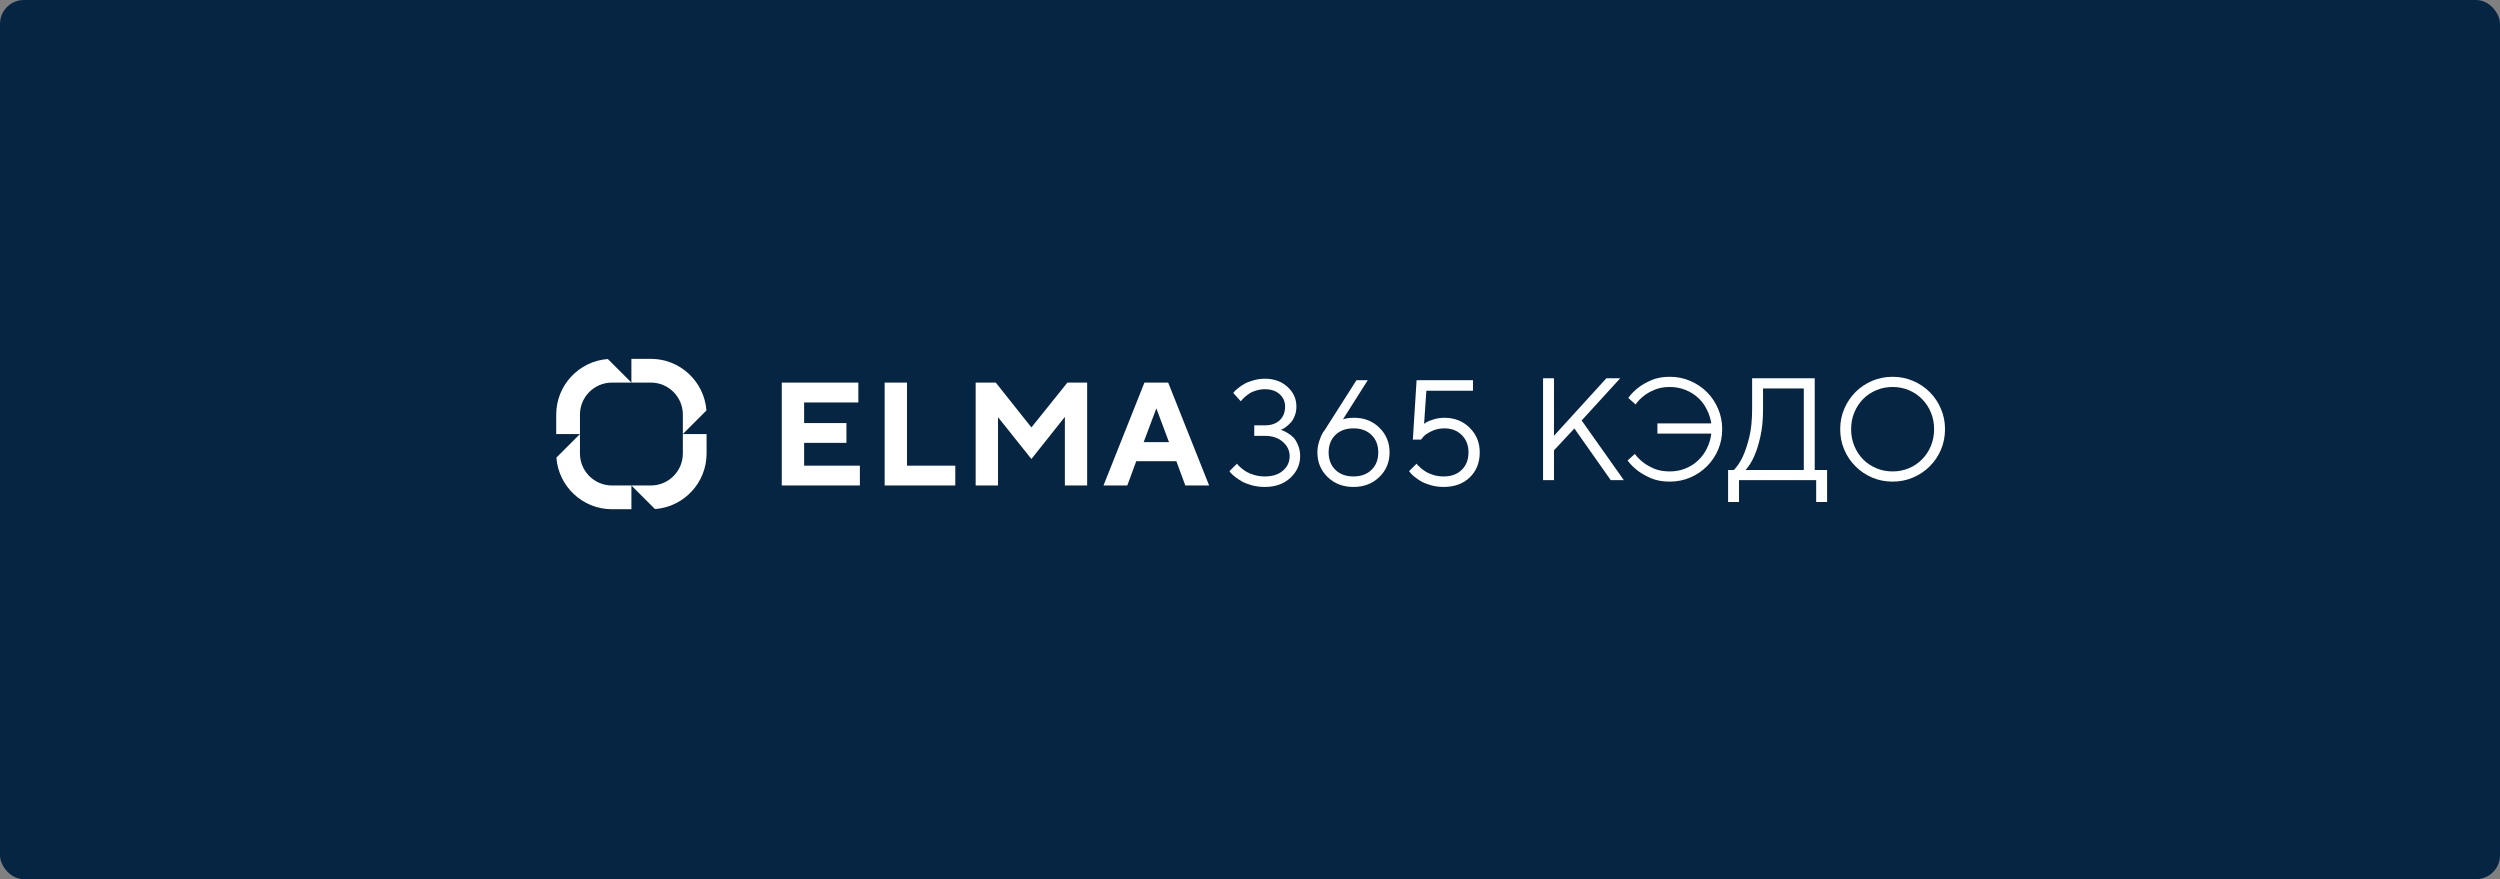
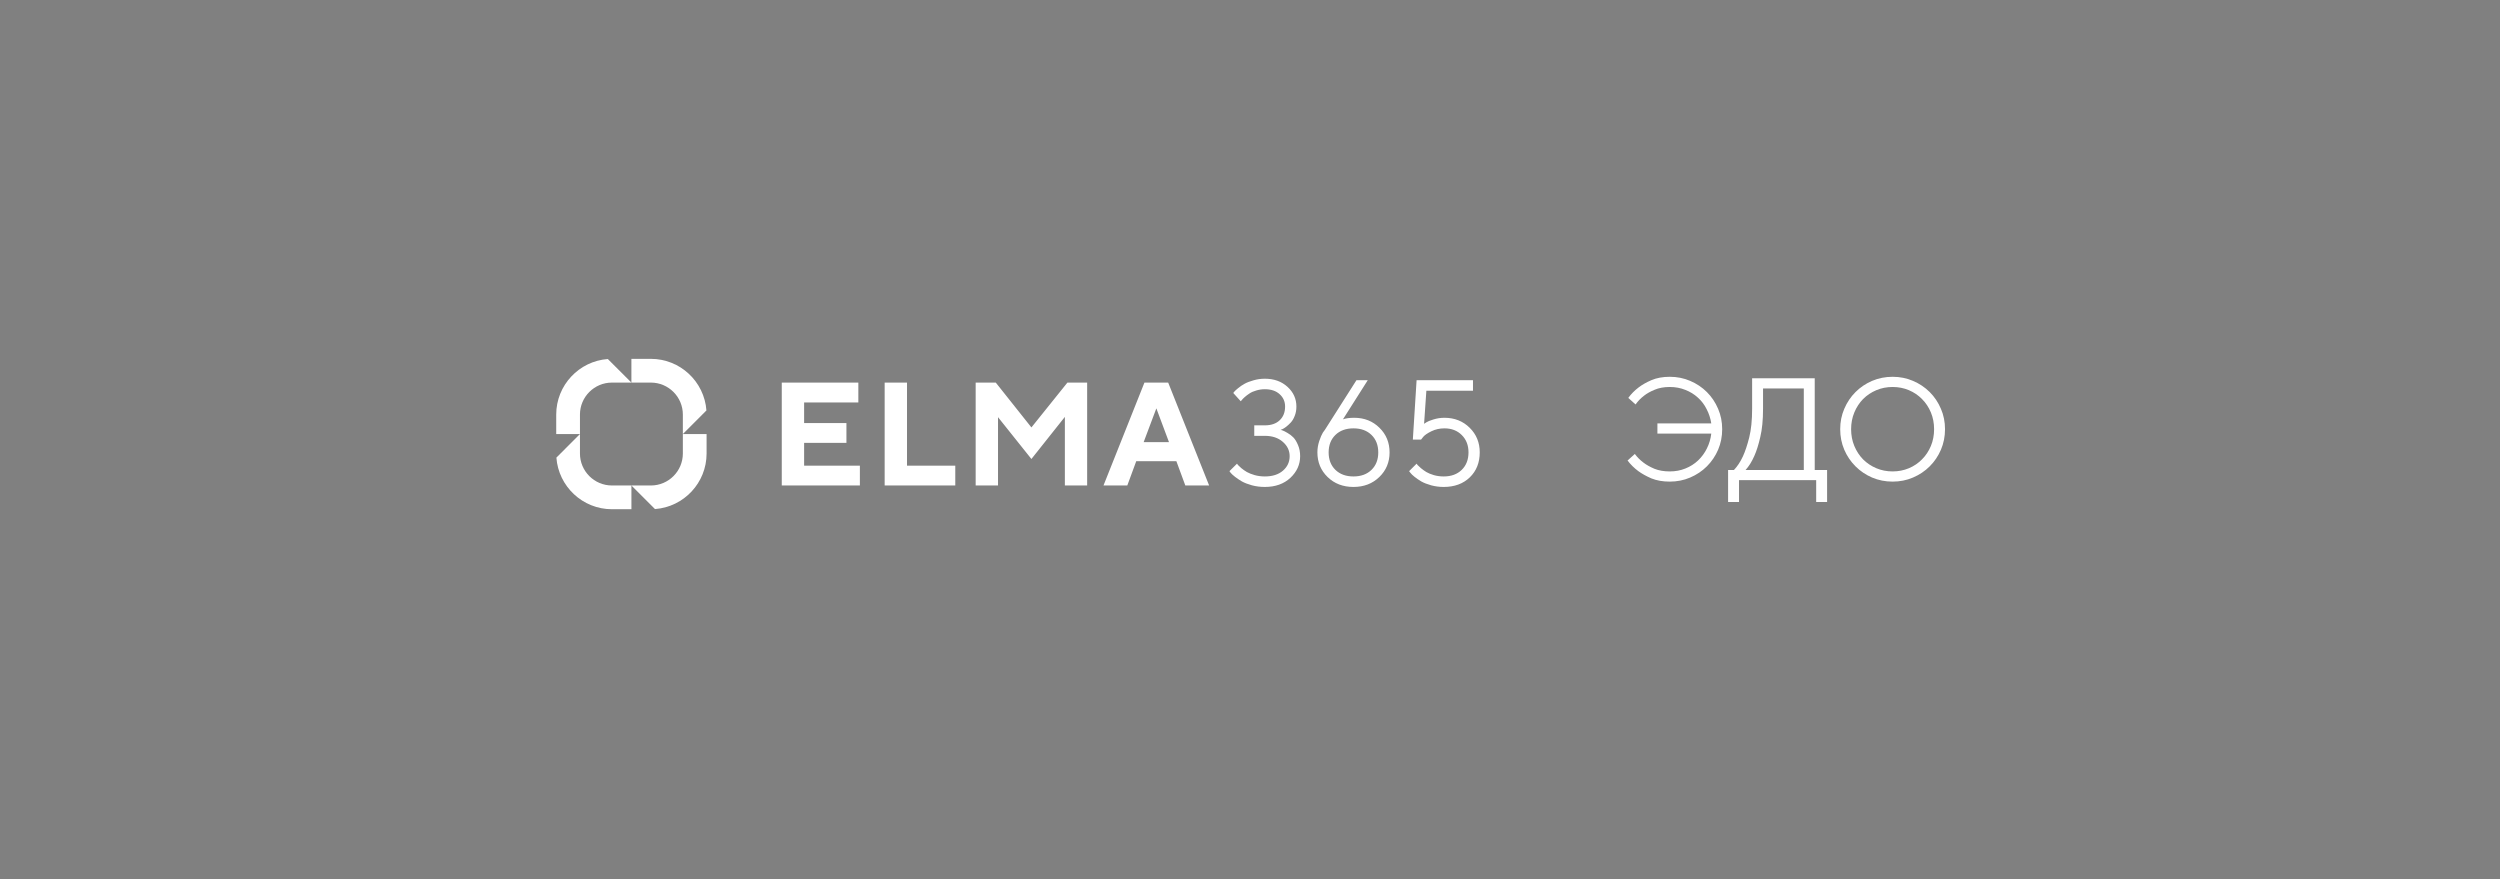
<svg xmlns="http://www.w3.org/2000/svg" width="418" height="147" viewBox="0 0 418 147" fill="none">
  <rect x="0" y="0" width="418" height="147" fill="#808080" stroke="none" />
-   <rect width="418" height="147" rx="4" fill="#062543" />
  <path d="M108.829 81.173H105.57L109.513 85.115C114.33 84.763 118.141 80.734 118.141 75.829V72.571H114.173V75.829C114.173 78.775 111.775 81.173 108.829 81.173Z" fill="white" />
  <path d="M114.173 69.315V72.571L118.115 68.628C117.762 63.814 113.734 60 108.829 60H105.57V63.969H108.829C111.775 63.969 114.173 66.366 114.173 69.315Z" fill="white" />
  <path d="M102.315 63.969H105.571L101.628 60.029C96.814 60.38 93 64.41 93 69.316V72.574H96.969V69.316C96.969 66.367 99.366 63.969 102.315 63.969Z" fill="white" />
  <path d="M96.969 75.829V72.571L93.029 76.513C93.382 81.33 97.41 85.142 102.316 85.142H105.574V81.173H102.316C99.367 81.173 96.969 78.775 96.969 75.829Z" fill="white" />
  <path fill-rule="evenodd" clip-rule="evenodd" d="M214.119 71.867C214.201 71.883 214.315 71.92 214.463 71.977C214.618 72.026 214.884 72.161 215.261 72.382C215.637 72.595 215.969 72.849 216.255 73.143C216.541 73.438 216.799 73.863 217.028 74.42C217.266 74.968 217.384 75.586 217.384 76.274C217.384 77.665 216.84 78.872 215.752 79.895C214.663 80.91 213.239 81.417 211.48 81.417C210.727 81.417 210.011 81.327 209.331 81.147C208.652 80.959 208.091 80.742 207.649 80.497C207.216 80.243 206.831 79.985 206.495 79.723C206.16 79.461 205.919 79.24 205.771 79.06L205.562 78.778L206.827 77.526C206.86 77.575 206.917 77.653 206.999 77.759C207.081 77.857 207.265 78.029 207.551 78.275C207.838 78.512 208.149 78.729 208.484 78.925C208.82 79.114 209.254 79.285 209.785 79.441C210.326 79.588 210.89 79.662 211.48 79.662C212.756 79.662 213.767 79.339 214.512 78.692C215.257 78.046 215.629 77.239 215.629 76.274C215.629 75.332 215.244 74.53 214.475 73.868C213.714 73.205 212.715 72.873 211.48 72.873H209.712V71.118H211.48C212.535 71.118 213.362 70.835 213.959 70.271C214.565 69.698 214.868 68.933 214.868 67.975C214.868 67.14 214.561 66.449 213.947 65.9C213.341 65.352 212.519 65.078 211.48 65.078C210.997 65.078 210.522 65.147 210.056 65.287C209.597 65.417 209.217 65.585 208.914 65.79C208.611 65.986 208.345 66.187 208.116 66.391C207.895 66.588 207.731 66.755 207.625 66.895L207.453 67.091L206.201 65.704C206.25 65.638 206.32 65.552 206.41 65.446C206.5 65.34 206.708 65.151 207.036 64.881C207.363 64.611 207.715 64.374 208.091 64.169C208.468 63.956 208.963 63.764 209.577 63.592C210.191 63.412 210.825 63.322 211.48 63.322C213.018 63.322 214.283 63.776 215.273 64.685C216.263 65.585 216.758 66.682 216.758 67.975C216.758 68.548 216.664 69.067 216.476 69.534C216.296 70.001 216.075 70.373 215.813 70.651C215.551 70.929 215.293 71.167 215.04 71.363C214.794 71.551 214.577 71.686 214.389 71.768L214.119 71.867ZM226.42 69.853C228.114 69.853 229.521 70.41 230.643 71.523C231.772 72.628 232.337 74.002 232.337 75.647C232.337 77.284 231.764 78.655 230.618 79.76C229.481 80.865 228.04 81.417 226.297 81.417C224.554 81.417 223.113 80.865 221.976 79.76C220.838 78.655 220.269 77.28 220.269 75.635C220.269 74.997 220.372 74.367 220.576 73.745C220.789 73.115 220.994 72.64 221.19 72.321L221.522 71.867L226.8 63.568H228.691L224.541 70.111C225.024 69.939 225.65 69.853 226.42 69.853ZM229.317 78.557C230.07 77.82 230.446 76.851 230.446 75.647C230.446 74.436 230.07 73.462 229.317 72.726C228.564 71.989 227.557 71.621 226.297 71.621C225.045 71.621 224.038 71.989 223.277 72.726C222.524 73.462 222.148 74.436 222.148 75.647C222.148 76.851 222.524 77.82 223.277 78.557C224.038 79.294 225.045 79.662 226.297 79.662C227.557 79.662 228.564 79.294 229.317 78.557ZM245.73 71.523C244.609 70.41 243.201 69.853 241.507 69.853C240.869 69.853 240.255 69.947 239.666 70.135C239.085 70.316 238.704 70.467 238.524 70.59C238.344 70.704 238.205 70.794 238.107 70.86L238.487 65.336H246.283V63.568H236.854L236.228 73.499H237.603L237.984 73.02C238.238 72.726 238.692 72.419 239.346 72.1C240.001 71.781 240.721 71.621 241.507 71.621C242.694 71.621 243.66 71.993 244.404 72.738C245.157 73.483 245.534 74.449 245.534 75.635C245.534 76.847 245.157 77.82 244.404 78.557C243.651 79.294 242.645 79.662 241.384 79.662C240.811 79.662 240.263 79.588 239.739 79.441C239.224 79.285 238.806 79.114 238.487 78.925C238.168 78.729 237.865 78.512 237.579 78.275C237.3 78.029 237.116 77.857 237.026 77.759C236.944 77.653 236.887 77.575 236.854 77.526L235.602 78.778L235.823 79.06C235.954 79.24 236.183 79.461 236.511 79.723C236.838 79.985 237.215 80.243 237.64 80.497C238.074 80.742 238.626 80.959 239.297 81.147C239.968 81.327 240.664 81.417 241.384 81.417C243.193 81.417 244.65 80.881 245.755 79.809C246.86 78.737 247.412 77.346 247.412 75.635C247.412 73.998 246.851 72.628 245.73 71.523ZM143.772 77.864V81.172H130.711V63.97H143.516V67.294H134.449V70.738H141.524V74.048H134.449V77.864H143.772ZM147.914 81.169V63.97H151.652V77.859H159.724V81.169H147.914ZM181.772 63.97H178.471L172.452 71.467L166.493 63.97H163.131V81.172H166.869V69.751L172.452 76.744L178.046 69.704V81.172H181.772V63.97ZM189.978 77.118L188.485 81.172H184.504L191.35 63.97H195.32L202.166 81.172H198.185L196.692 77.118H189.978ZM193.342 68.276L191.218 73.927H195.455L193.342 68.276Z" fill="white" />
-   <path d="M258 63.243H259.826V72.859L268.589 63.243H270.901L264.451 70.303L271.51 80.283H269.319L263.234 71.641L259.826 75.293V80.283H258V63.243Z" fill="white" />
  <path d="M279.187 80.526C278.019 80.526 276.996 80.348 276.12 79.991C275.26 79.618 274.53 79.212 273.929 78.774C273.231 78.254 272.631 77.662 272.128 76.997L273.345 75.901C273.751 76.453 274.238 76.94 274.806 77.362C275.292 77.735 275.901 78.076 276.631 78.384C277.361 78.676 278.213 78.822 279.187 78.822C280.128 78.822 280.997 78.66 281.792 78.335C282.603 78.011 283.309 77.565 283.91 76.997C284.526 76.412 285.021 75.739 285.394 74.976C285.784 74.197 286.027 73.37 286.125 72.493H277.118V70.79H286.125C285.995 69.946 285.735 69.15 285.346 68.404C284.972 67.657 284.486 67.016 283.885 66.481C283.285 65.929 282.587 65.499 281.792 65.191C280.997 64.866 280.128 64.704 279.187 64.704C278.213 64.704 277.37 64.858 276.656 65.166C275.942 65.459 275.349 65.791 274.879 66.165C274.327 66.586 273.856 67.073 273.467 67.625L272.25 66.53C272.72 65.88 273.296 65.296 273.978 64.777C274.546 64.339 275.26 63.933 276.12 63.56C276.996 63.187 278.019 63 279.187 63C280.404 63 281.54 63.227 282.595 63.682C283.666 64.136 284.599 64.761 285.394 65.556C286.19 66.351 286.814 67.284 287.269 68.355C287.723 69.41 287.95 70.546 287.95 71.763C287.95 72.98 287.723 74.124 287.269 75.195C286.814 76.25 286.19 77.175 285.394 77.97C284.599 78.766 283.666 79.39 282.595 79.845C281.54 80.299 280.404 80.526 279.187 80.526Z" fill="white" />
  <path d="M288.938 78.579H289.912C290.48 77.995 290.983 77.232 291.421 76.291C291.794 75.479 292.143 74.433 292.468 73.151C292.792 71.852 292.955 70.254 292.955 68.355V63.243H303.422V78.579H305.491V83.934H303.665V80.283H290.764V83.934H288.938V78.579ZM301.596 78.579V64.947H294.78V68.355C294.78 70.222 294.626 71.796 294.318 73.078C294.026 74.36 293.693 75.415 293.32 76.242C292.898 77.2 292.411 77.978 291.859 78.579H301.596Z" fill="white" />
  <path d="M316.444 80.526C315.227 80.526 314.083 80.299 313.012 79.845C311.957 79.39 311.032 78.766 310.237 77.97C309.441 77.175 308.817 76.25 308.362 75.195C307.908 74.124 307.681 72.98 307.681 71.763C307.681 70.546 307.908 69.41 308.362 68.355C308.817 67.284 309.441 66.351 310.237 65.556C311.032 64.761 311.957 64.136 313.012 63.682C314.083 63.227 315.227 63 316.444 63C317.661 63 318.797 63.227 319.852 63.682C320.923 64.136 321.856 64.761 322.651 65.556C323.446 66.351 324.071 67.284 324.525 68.355C324.98 69.41 325.207 70.546 325.207 71.763C325.207 72.98 324.98 74.124 324.525 75.195C324.071 76.25 323.446 77.175 322.651 77.97C321.856 78.766 320.923 79.39 319.852 79.845C318.797 80.299 317.661 80.526 316.444 80.526ZM316.444 78.822C317.418 78.822 318.326 78.644 319.17 78.287C320.014 77.93 320.744 77.435 321.361 76.802C321.994 76.169 322.489 75.423 322.846 74.562C323.203 73.702 323.381 72.769 323.381 71.763C323.381 70.757 323.203 69.824 322.846 68.964C322.489 68.104 321.994 67.357 321.361 66.724C320.744 66.091 320.014 65.597 319.17 65.24C318.326 64.882 317.418 64.704 316.444 64.704C315.47 64.704 314.561 64.882 313.718 65.24C312.874 65.597 312.135 66.091 311.502 66.724C310.886 67.357 310.399 68.104 310.042 68.964C309.685 69.824 309.506 70.757 309.506 71.763C309.506 72.769 309.685 73.702 310.042 74.562C310.399 75.423 310.886 76.169 311.502 76.802C312.135 77.435 312.874 77.93 313.718 78.287C314.561 78.644 315.47 78.822 316.444 78.822Z" fill="white" />
</svg>